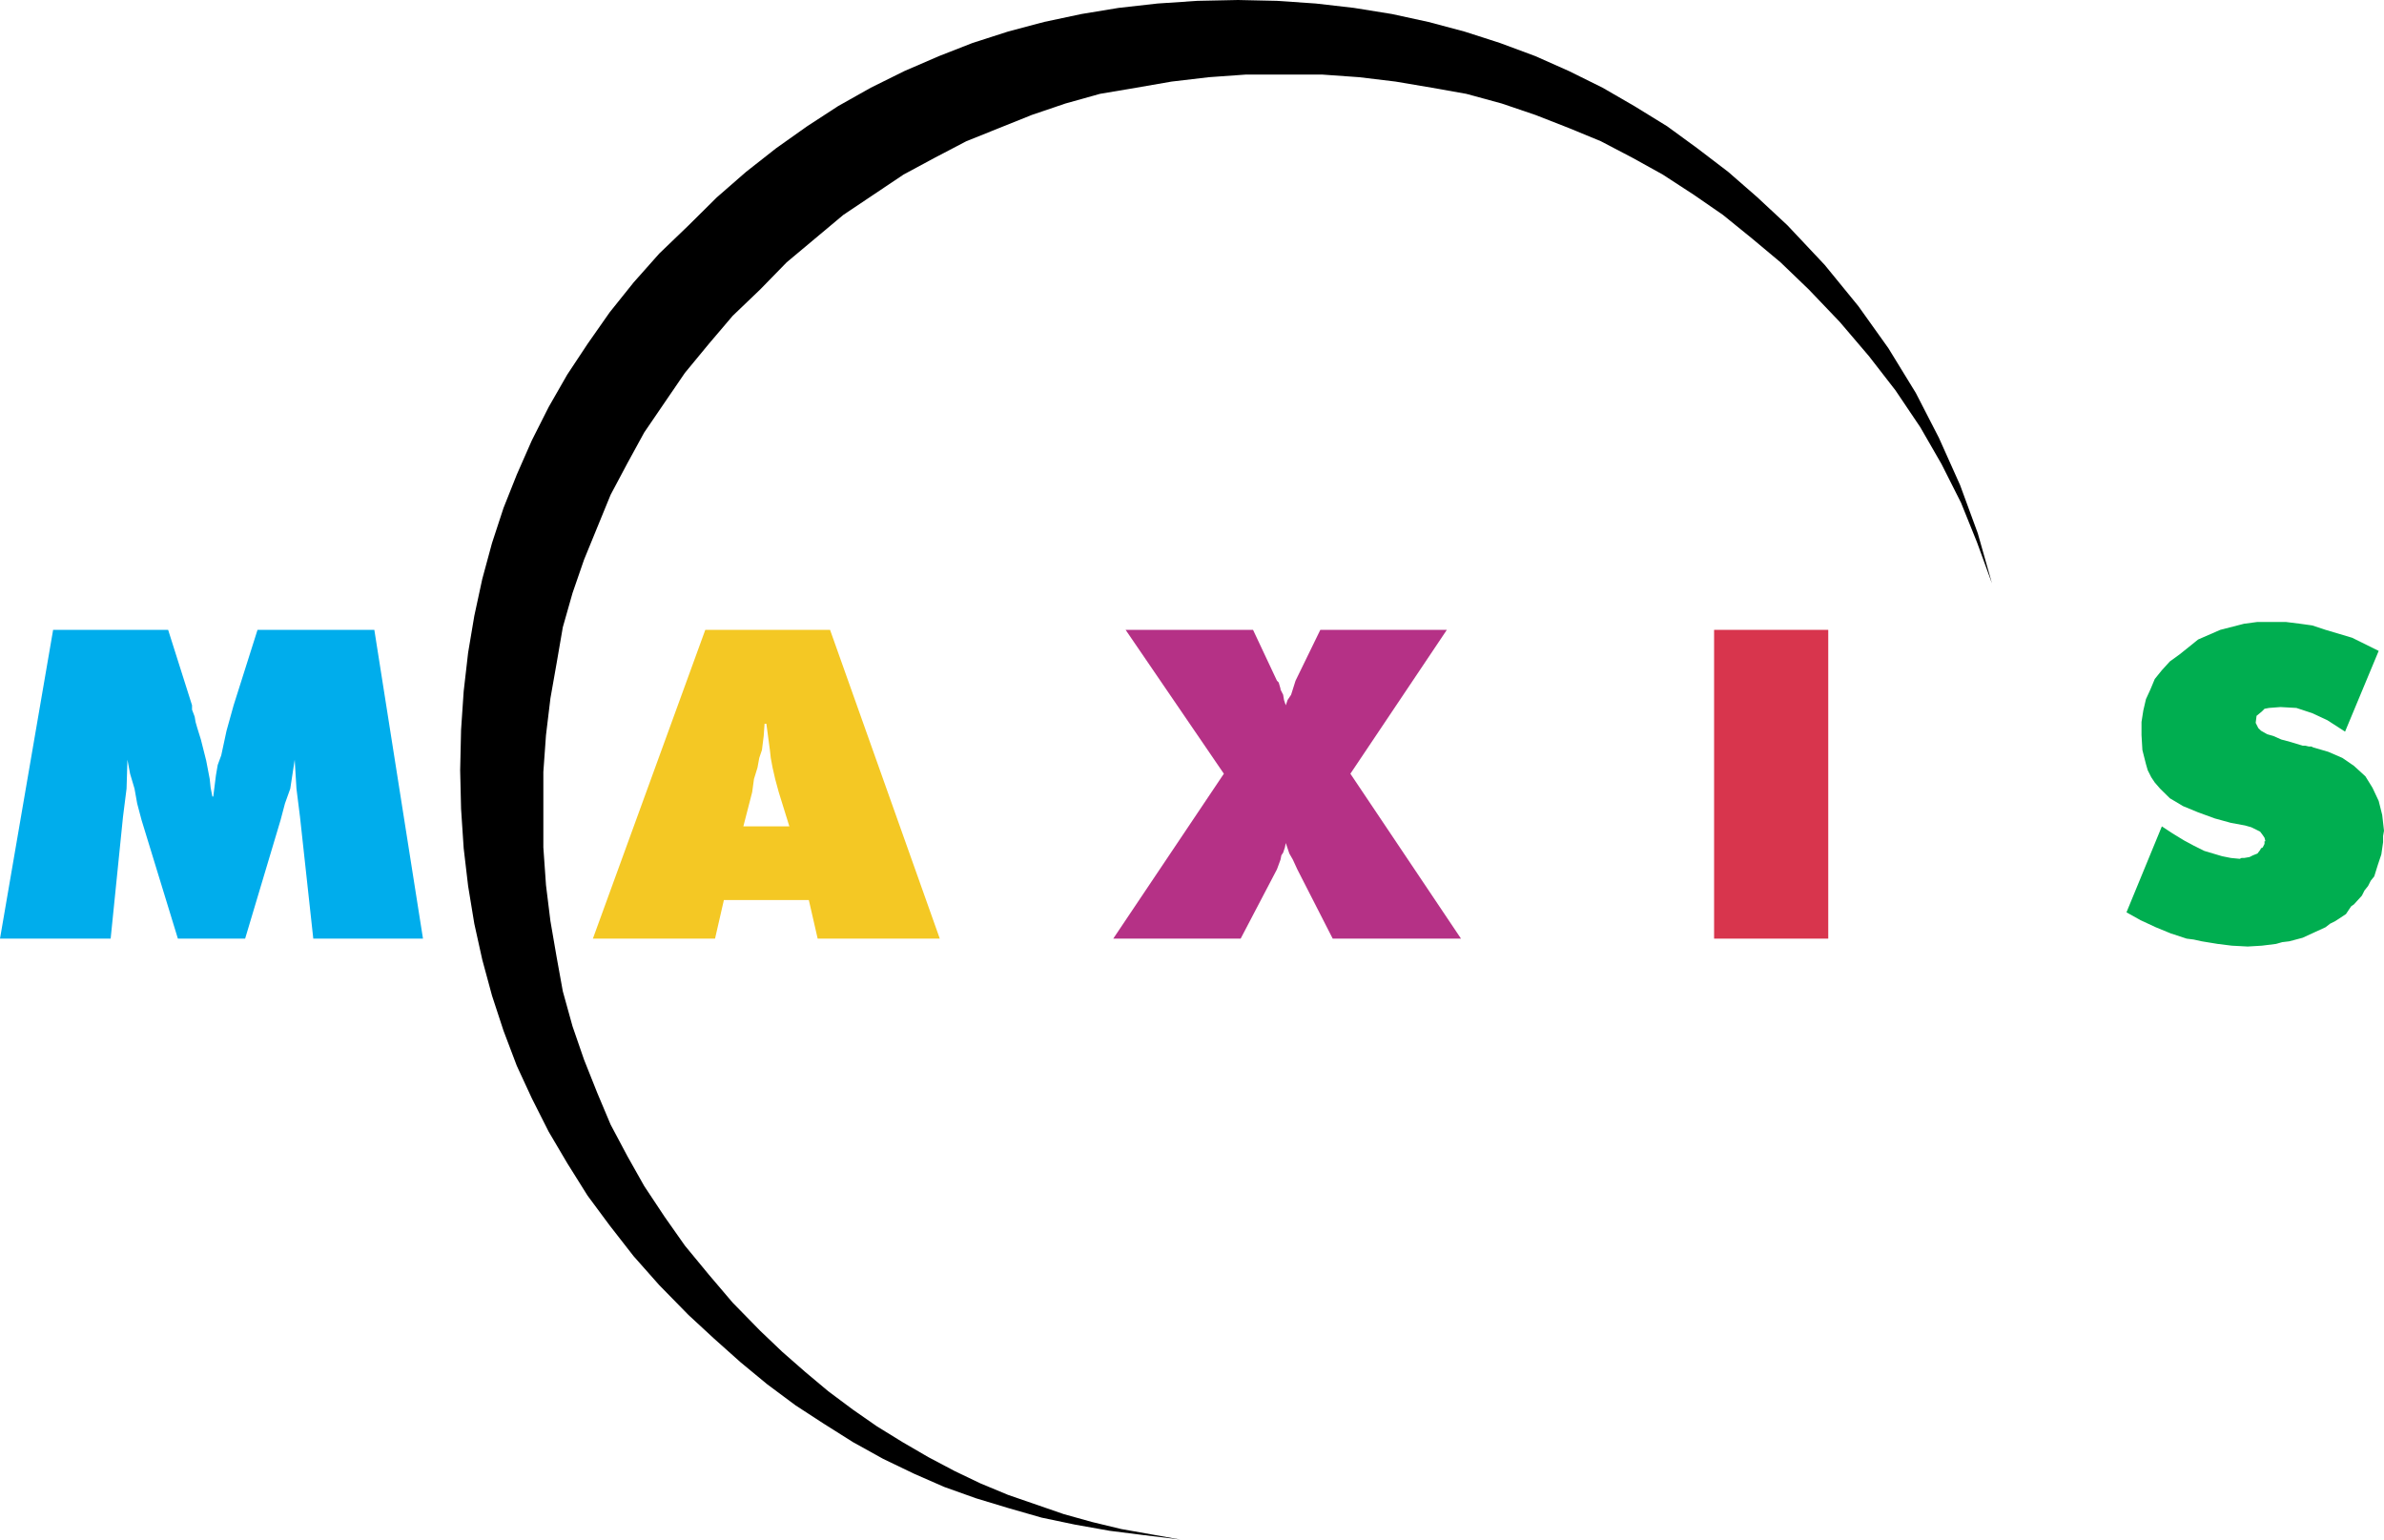
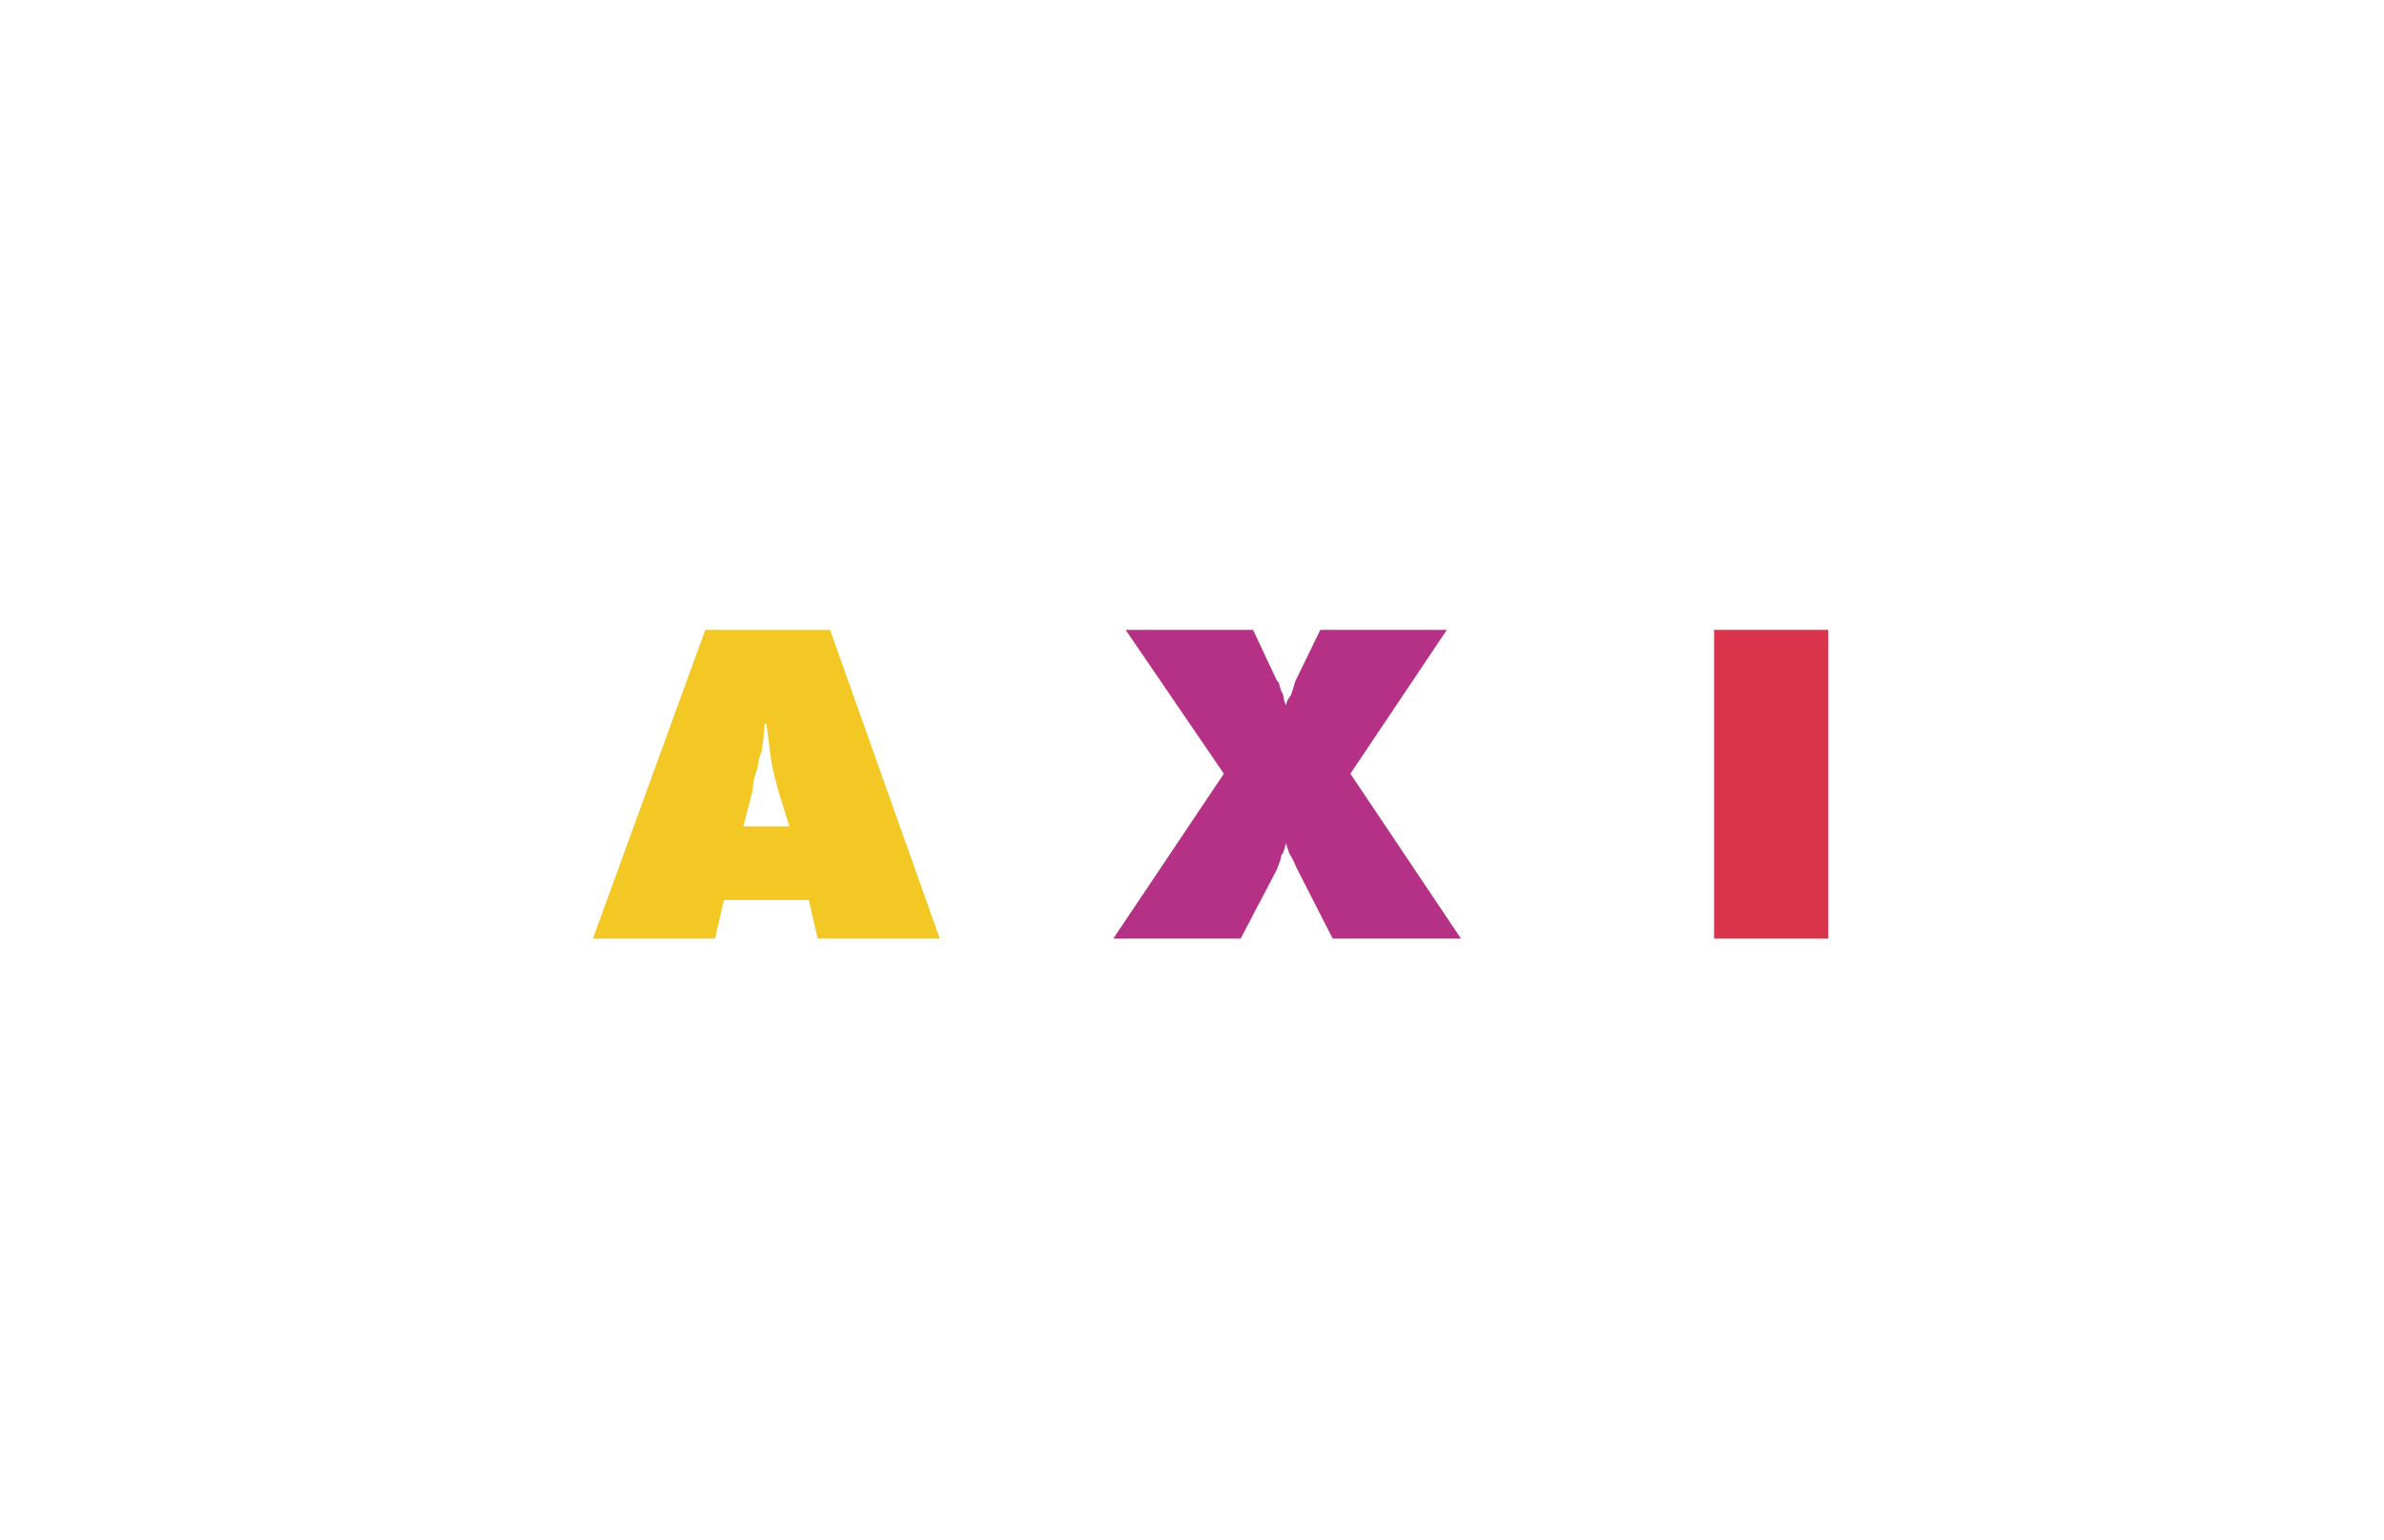
<svg xmlns="http://www.w3.org/2000/svg" version="1.1" id="Capa_1" width="852.605" height="550.619" viewBox="0 0 852.605 550.619" overflow="visible" enable-background="new 0 0 852.605 550.619" xml:space="preserve">
  <g>
-     <polygon fill-rule="evenodd" clip-rule="evenodd" fill="#00ADEC" points="133.875,225.268 92.099,225.268 83.551,252.25    81.02,261.34 79.13,270.139 77.859,273.593 77.218,277.351 76.273,284.89 75.958,284.89 75.329,281.74 75.002,278.611    73.743,272.029 71.842,264.491 70.571,260.407 69.941,258.212 69.626,256.323 68.681,253.824 68.681,252.25 60.132,225.268    18.998,225.268 0,335.703 39.571,335.703 43.992,292.102 45.262,282.066 45.577,271.703 46.522,276.721 48.108,282.066    49.064,287.388 50.639,293.34 63.619,335.703 87.668,335.703 100.333,293.34 101.908,287.388 103.809,282.066 105.395,271.703    106.024,282.066 107.285,292.102 112.042,335.703 151.276,335.703 133.875,225.268  " />
    <polygon fill-rule="evenodd" clip-rule="evenodd" fill="#B53186" points="448.135,225.268 402.558,225.268 437.697,276.721    398.137,335.703 443.704,335.703 456.684,310.915 457.955,307.461 458.269,305.897 458.9,304.962 459.53,303.073 459.844,301.508    461.116,305.266 462.375,307.461 463.961,310.915 476.626,335.703 522.507,335.703 482.948,276.721 517.446,225.268    472.195,225.268 463.332,243.461 461.746,248.48 460.485,250.37 459.844,252.25 459.214,250.37 458.9,248.48 458.269,247.231    457.955,246.601 457.955,246.286 457.314,244.092 456.684,243.461 448.135,225.268  " />
    <path fill-rule="evenodd" clip-rule="evenodd" fill="#F4C824" d="M296.859,225.268h-44.621l-40.2,110.435h43.687l3.161-13.795   h30.381l3.161,13.795h43.676L296.859,225.268L296.859,225.268z M275.342,268.249l0.315,2.824l0.641,3.454l0.934,4.084l1.271,4.693   l3.802,12.252h-16.456l3.161-12.252l0.641-4.693l1.26-4.084l0.63-3.454l0.956-2.824l0.63-5.018l0.315-4.389h0.641L275.342,268.249   L275.342,268.249z" />
    <polygon fill-rule="evenodd" clip-rule="evenodd" fill="#D8354D" points="653.851,225.268 613.021,225.268 613.021,335.703    653.851,335.703 653.851,225.268  " />
-     <polygon fill-rule="evenodd" clip-rule="evenodd" fill="#00AE50" points="850.705,232.795 841.21,228.092 831.717,225.268    826.97,223.693 822.539,223.074 817.466,222.444 812.719,222.444 807.343,222.444 802.596,223.074 794.047,225.268 786.14,228.711    779.493,234.055 776.017,236.564 773.16,239.704 770.629,242.832 769.054,246.601 767.468,250.055 766.523,254.128    765.882,258.212 765.882,262.916 766.197,268.249 767.468,273.267 768.098,275.461 769.369,277.982 770.629,279.872    772.53,282.066 776.017,285.498 780.763,288.322 786.14,290.538 792.158,292.732 794.374,293.34 797.849,294.296 802.911,295.23    805.127,295.861 807.028,296.794 808.299,297.424 809.244,298.684 809.874,299.619 810.189,300.878 809.874,300.878    809.874,301.205 809.874,301.813 809.244,303.073 808.614,303.399 808.299,304.029 807.343,305.266 805.757,305.897    804.498,306.527 802.596,306.853 801.651,306.853 801.01,307.158 797.849,306.853 794.689,306.223 788.356,304.333    784.554,302.443 781.079,300.574 776.961,298.054 773.16,295.556 760.505,326.296 765.568,329.12 770.945,331.618 776.332,333.834    782.024,335.703 784.554,336.028 787.4,336.658 793.103,337.591 798.165,338.222 803.868,338.526 808.929,338.222 813.99,337.591    816.207,336.961 818.738,336.658 823.484,335.398 827.6,333.508 831.717,331.618 833.292,330.38 835.193,329.424 838.995,326.925    840.255,325.037 840.896,324.102 841.84,323.471 844.687,320.343 845.642,318.454 846.903,316.889 847.859,315 849.119,313.435    850.389,309.351 851.649,305.592 852.279,301.205 852.279,298.989 852.605,297.121 851.964,291.472 850.705,286.454    848.489,281.74 845.958,277.656 841.84,273.897 837.724,271.073 832.663,268.879 827.286,267.315 826.645,266.989 826.33,266.989    825.7,266.989 824.428,266.685 823.484,266.685 819.367,265.425 815.891,264.491 813.045,263.231 810.83,262.6 808.614,261.34    807.658,260.407 806.712,258.528 807.028,256.018 808.929,254.455 809.874,253.499 811.459,253.194 815.577,252.879    821.268,253.194 826.97,255.074 832.348,257.583 838.68,261.667 850.705,232.795  " />
-     <polygon fill-rule="evenodd" clip-rule="evenodd" points="442.758,0 428.193,0.304 413.963,1.26 400.039,2.824 386.743,5.019    373.448,7.842 360.479,11.296 347.813,15.37 335.79,20.073 323.439,25.417 311.426,31.37 299.716,37.963 288.637,45.175    277.558,53.029 266.793,61.49 256.355,70.593 246.232,80.629 235.782,90.676 226.604,101.017 218.056,111.684 210.148,122.98    202.871,133.973 196.223,145.573 190.205,157.5 184.829,169.73 180.082,181.657 175.965,194.213 172.479,207.074 169.632,220.25    167.417,233.425 165.831,247.231 164.897,261.037 164.571,275.461 164.897,289.278 165.831,303.399 167.417,316.889    169.632,330.38 172.479,343.241 175.965,356.101 180.082,368.658 184.829,381.192 190.205,392.815 196.223,404.741    202.871,416.016 210.148,427.638 218.056,438.305 226.604,449.276 235.782,459.637 246.232,470.305 255.399,478.777    264.893,487.25 274.386,495.091 284.52,502.629 294.644,509.212 305.082,515.794 315.857,521.769 326.926,527.091 337.69,531.805    349.073,535.868 360.479,539.322 372.503,542.776 384.527,545.296 396.867,547.49 409.206,549.054 422.186,550.619 400.983,546.86    390.544,544.34 380.41,541.516 360.479,534.63 350.659,530.545 341.492,526.158 331.998,521.139 322.809,515.794 313.642,510.147    305.082,504.194 296.229,497.59 288.007,490.704 279.774,483.491 271.866,475.953 262.047,465.917 253.509,455.88 244.96,445.517    237.672,435.155 230.395,424.184 224.388,413.518 218.381,402.222 213.624,390.924 208.877,378.999 204.76,367.072    201.284,354.537 199.069,342.285 196.853,329.424 195.267,316.564 194.322,303.073 194.322,289.908 194.322,276.091    195.267,262.916 196.853,249.74 199.069,237.184 201.284,224.323 204.76,212.092 208.877,200.166 213.624,188.565 218.381,176.954    224.388,165.657 230.395,154.675 237.672,144.009 244.96,133.342 253.509,122.98 262.047,112.943 271.866,103.537 281.359,93.805    291.483,85.333 301.606,76.86 312.371,69.647 323.135,62.435 334.204,56.472 345.598,50.508 357.307,45.805 369.016,41.102    381.051,37.018 393.39,33.563 406.36,31.37 419.025,29.175 432.32,27.611 445.604,26.667 459.53,26.667 472.825,26.667    486.12,27.611 499.088,29.175 512.069,31.37 524.409,33.563 537.074,37.018 549.098,41.102 561.123,45.805 572.517,50.508    583.911,56.472 594.665,62.435 605.744,69.647 616.193,76.86 626.631,85.333 636.765,93.805 646.889,103.537 657.968,115.138    668.407,127.379 677.9,139.621 686.763,152.786 694.356,165.972 701.318,179.767 707.021,193.888 712.398,208.638 707.336,190.759    701.003,173.5 693.411,156.565 685.177,140.555 675.369,124.555 664.616,109.489 652.581,94.75 639.296,80.629 628.532,70.593    618.094,61.49 607.014,53.029 596.25,45.175 584.541,37.963 573.147,31.37 561.123,25.417 549.098,20.073 536.433,15.37    523.779,11.296 510.798,7.842 497.829,5.019 484.218,2.824 470.609,1.26 456.684,0.304 442.758,0  " />
  </g>
</svg>